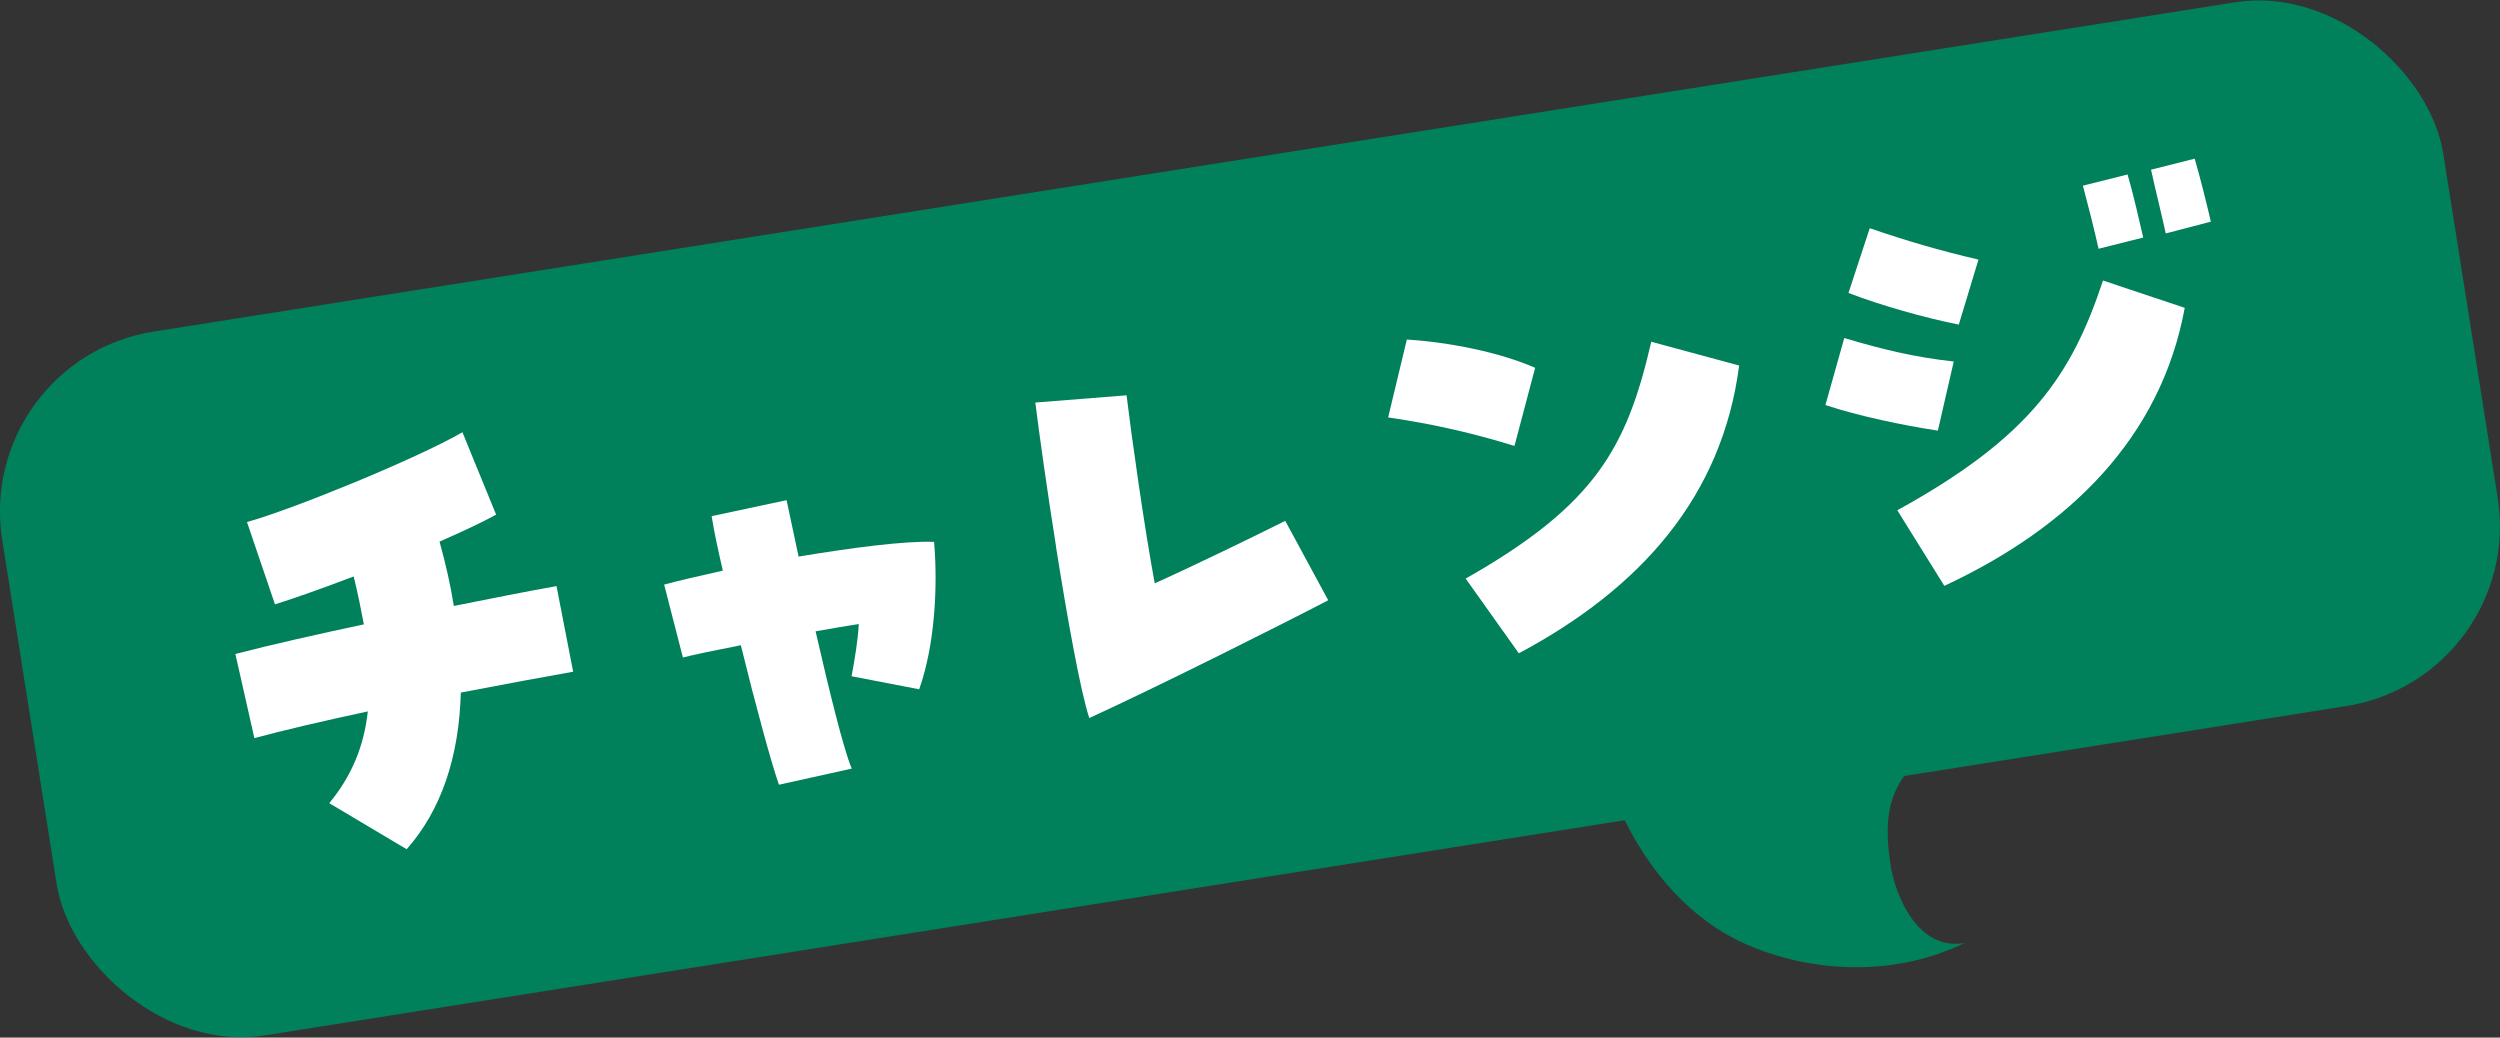
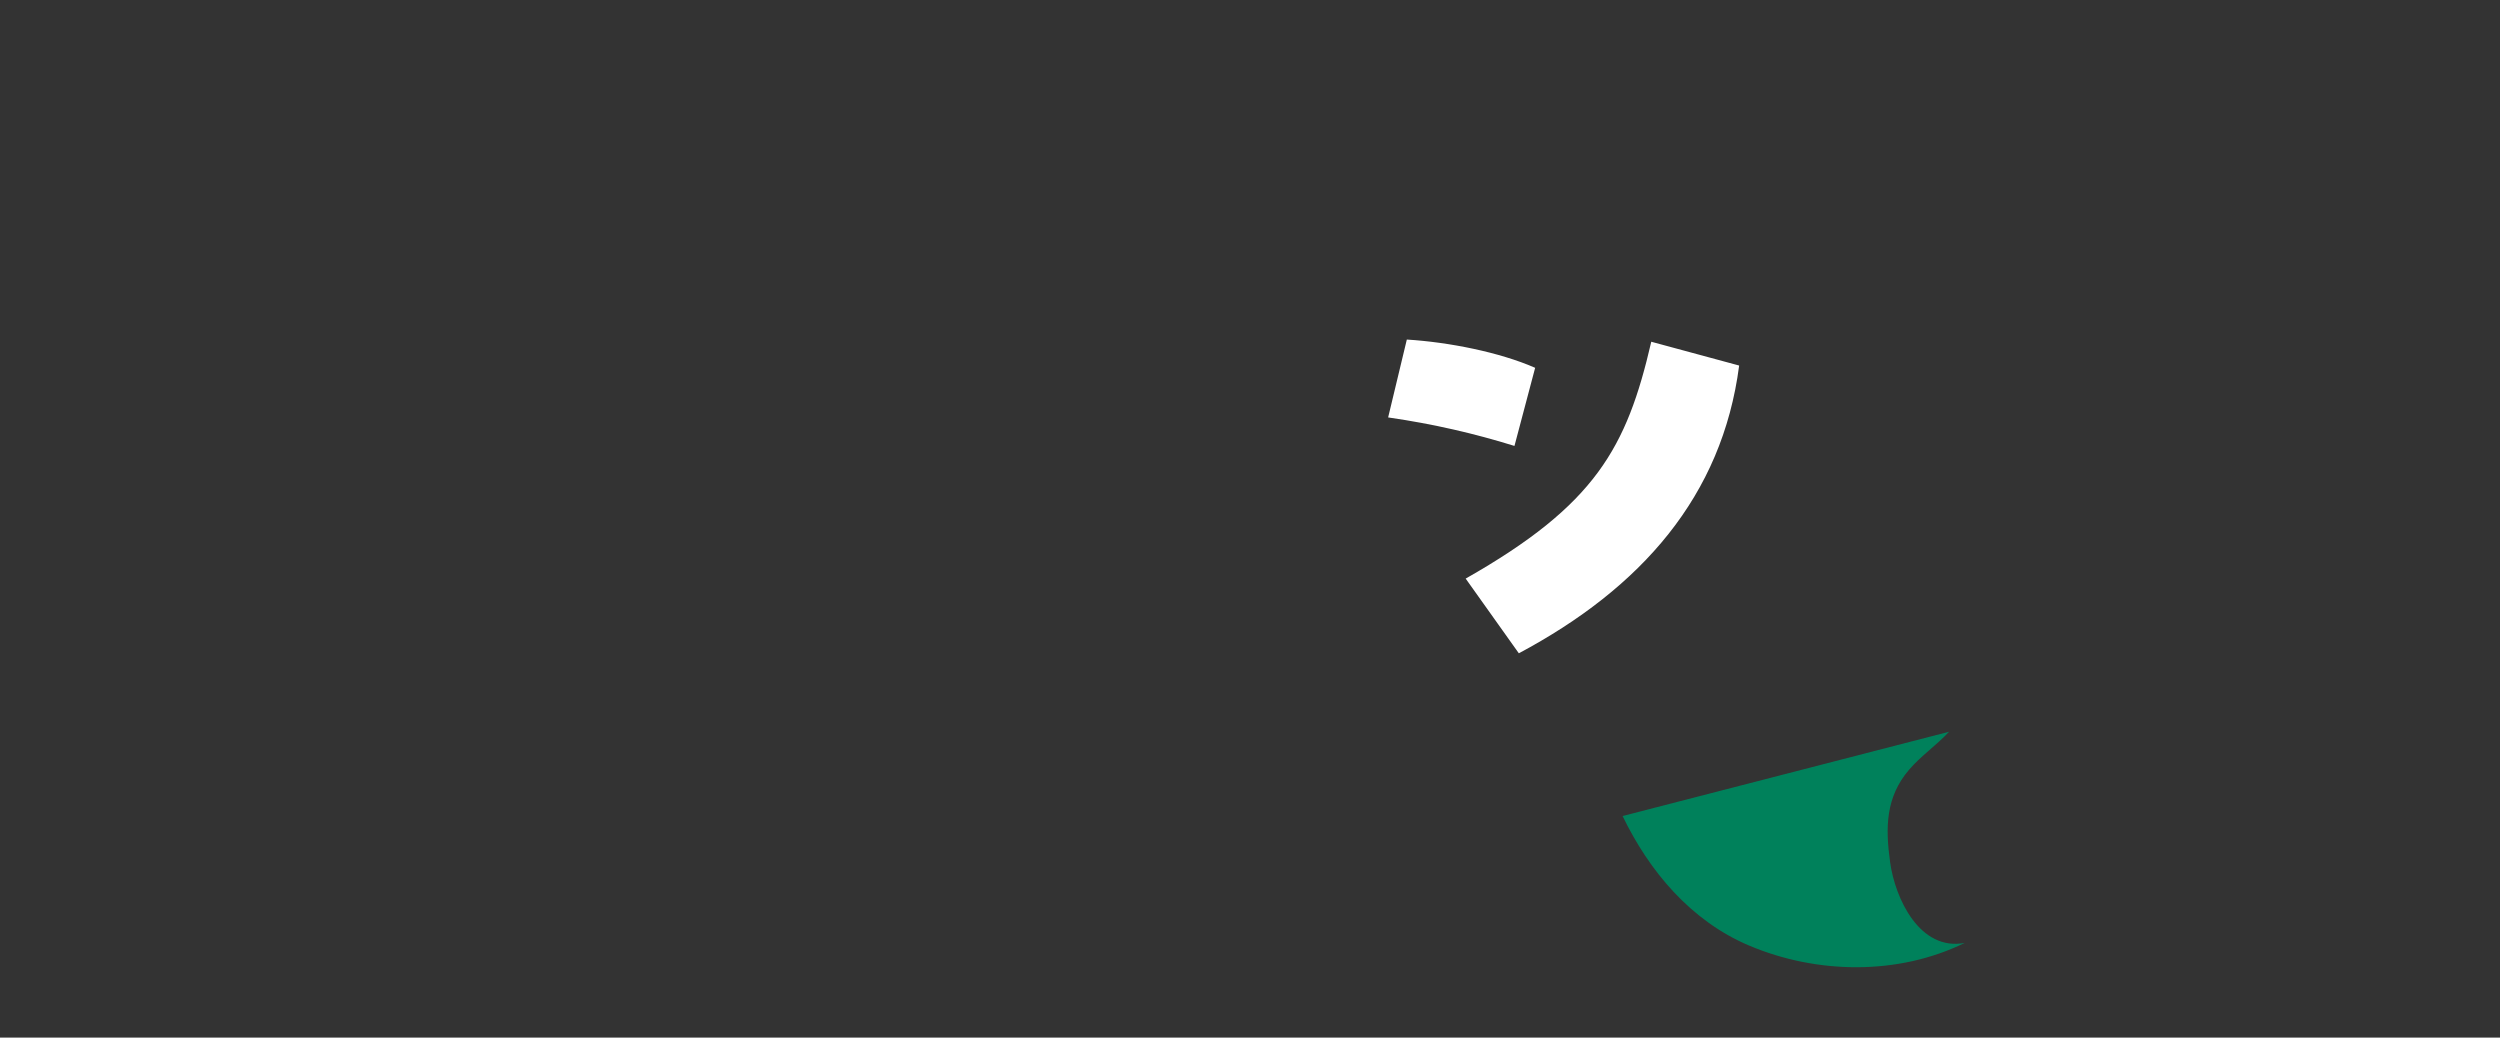
<svg xmlns="http://www.w3.org/2000/svg" id="_レイヤー_2" data-name="レイヤー_2" viewBox="0 0 297.3 123.39">
  <rect x="0" y="0" width="297.3" height="123.39" fill="#333333" stroke="none" />
  <defs>
    <style>
      .cls-1 {
        fill: #00815b;
      }

      .cls-2 {
        fill: #fff;
      }
    </style>
  </defs>
  <g id="Design">
    <g>
      <g>
-         <rect class="cls-1" x="1.7" y="19.33" width="293.9" height="84.73" rx="21.65" ry="21.65" transform="translate(-7.82 23.99) rotate(-8.99)" />
        <g>
-           <path class="cls-2" d="M39.15,95.52c2.68-3.25,4.14-6.79,4.59-10.92-5.4,1.16-10.31,2.31-13.49,3.18l-2.26-10.01c4.24-1.1,9.64-2.32,15.28-3.52-.34-1.79-.71-3.69-1.21-5.7-3.59,1.37-6.96,2.57-9.36,3.32l-3.33-9.79c5.29-1.45,20.28-7.57,25.62-10.68l4.01,9.8c-1.52.85-3.92,1.97-6.73,3.21.72,2.59,1.3,5.13,1.7,7.65,4.52-.9,8.75-1.75,12.21-2.36l1.98,10.18c-3.16.56-8.06,1.46-13.36,2.48-.2,7.64-2.33,13.99-6.44,18.63l-9.21-5.48Z" />
-           <path class="cls-2" d="M88.1,76.73c-3.09.61-5.71,1.15-6.89,1.46l-2.23-8.67c1.65-.45,4.13-1.02,6.98-1.66-.58-2.49-1.06-4.74-1.33-6.48l8.91-1.9,1.43,6.71c6.34-1.06,12.71-1.89,16.11-1.75.46,5.27.1,12.26-1.77,17.53l-8.04-1.55c.4-2.15.74-4.23.86-6.21-1.38.22-3.17.5-5.14.87,1.59,6.93,3.32,14.02,4.3,16.32l-8.66,1.92c-.9-2.56-2.79-9.5-4.53-16.59Z" />
-           <path class="cls-2" d="M125.59,65.03c-1.09-6.89-2.03-13.61-2.47-17.16l10.85-.86c.58,4.82,2.12,15.74,3.35,22.36,4.24-1.9,11.94-5.63,15.52-7.43l5.11,9.44c-5.04,2.64-19.83,10.07-28.41,14.01-1.05-3.15-2.61-11.86-3.96-20.36Z" />
-           <path class="cls-2" d="M165.08,49.63l2.22-9.25c5.02.31,11.04,1.51,15.26,3.36l-2.46,9.29c-4.71-1.46-9.56-2.6-15.02-3.39ZM174.31,68.8c15.43-8.76,19.14-15.55,22.06-28.16l10.45,2.83c-2.02,15.54-11.65,26.46-26.2,34.22l-6.32-8.88Z" />
-           <path class="cls-2" d="M217.08,48.16l2.24-7.96c4.57,1.36,8.4,2.29,13.02,2.79l-1.89,8.22c-4.15-.63-9.35-1.71-13.37-3.04ZM219.82,34.84l2.53-7.7c4.54,1.55,8.21,2.63,12.93,3.73l-2.34,7.73c-4.12-.82-9.26-2.28-13.12-3.76ZM225.63,60.68c15.81-8.7,20.72-16.04,24.46-27.32l9.72,3.25c-2.84,15.43-13.67,26.1-28.59,33.06l-5.6-9ZM247.7,22.08l5.31-1.33c.66,2.23,1.47,5.78,1.86,7.5l-5.31,1.33c-.43-1.96-1.26-5.26-1.86-7.5ZM255.8,20.18l5.19-1.31c.66,2.23,1.52,5.71,1.92,7.49l-5.36,1.4c-.47-2.2-1.29-5.44-1.75-7.58Z" />
+           <path class="cls-2" d="M165.08,49.63l2.22-9.25c5.02.31,11.04,1.51,15.26,3.36l-2.46,9.29c-4.71-1.46-9.56-2.6-15.02-3.39ZM174.31,68.8c15.43-8.76,19.14-15.55,22.06-28.16l10.45,2.83c-2.02,15.54-11.65,26.46-26.2,34.22l-6.32-8.88" />
        </g>
      </g>
      <path class="cls-1" d="M192.96,97.04c3.14,6.52,8.08,12.45,15.03,15.4,8.06,3.41,17.72,3.58,25.65-.31-5.33,1.01-8.28-5.26-8.87-9.62-.56-4.05-.55-7.72,2.28-11,1.41-1.64,3.26-2.9,4.73-4.49" />
    </g>
  </g>
</svg>